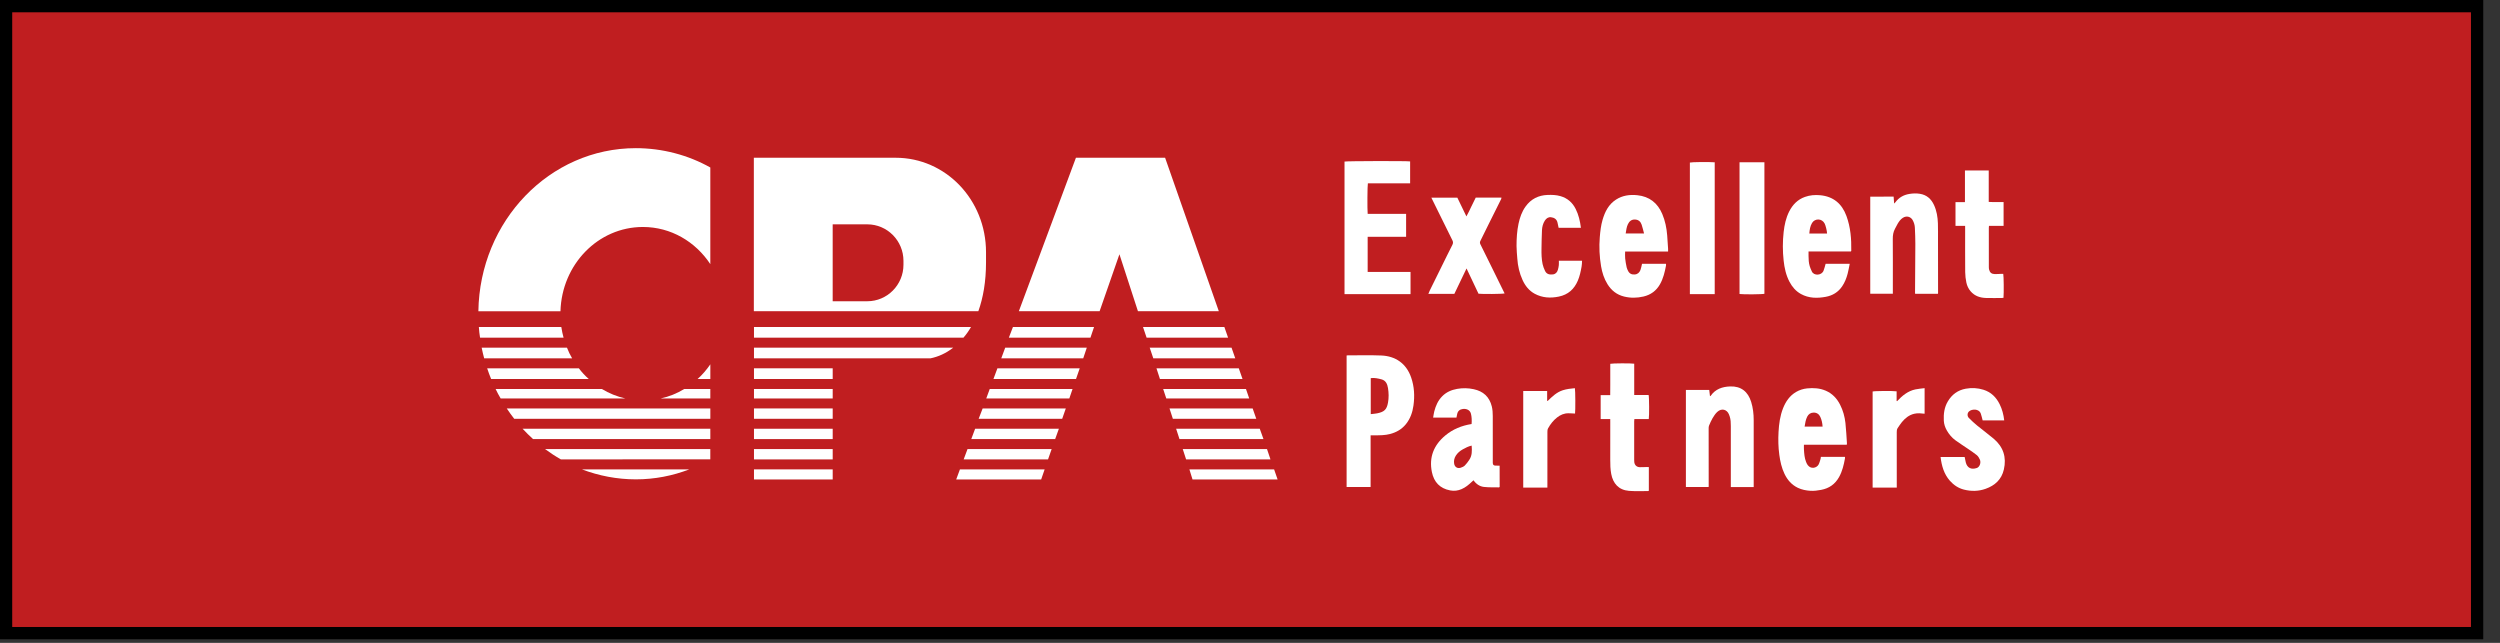
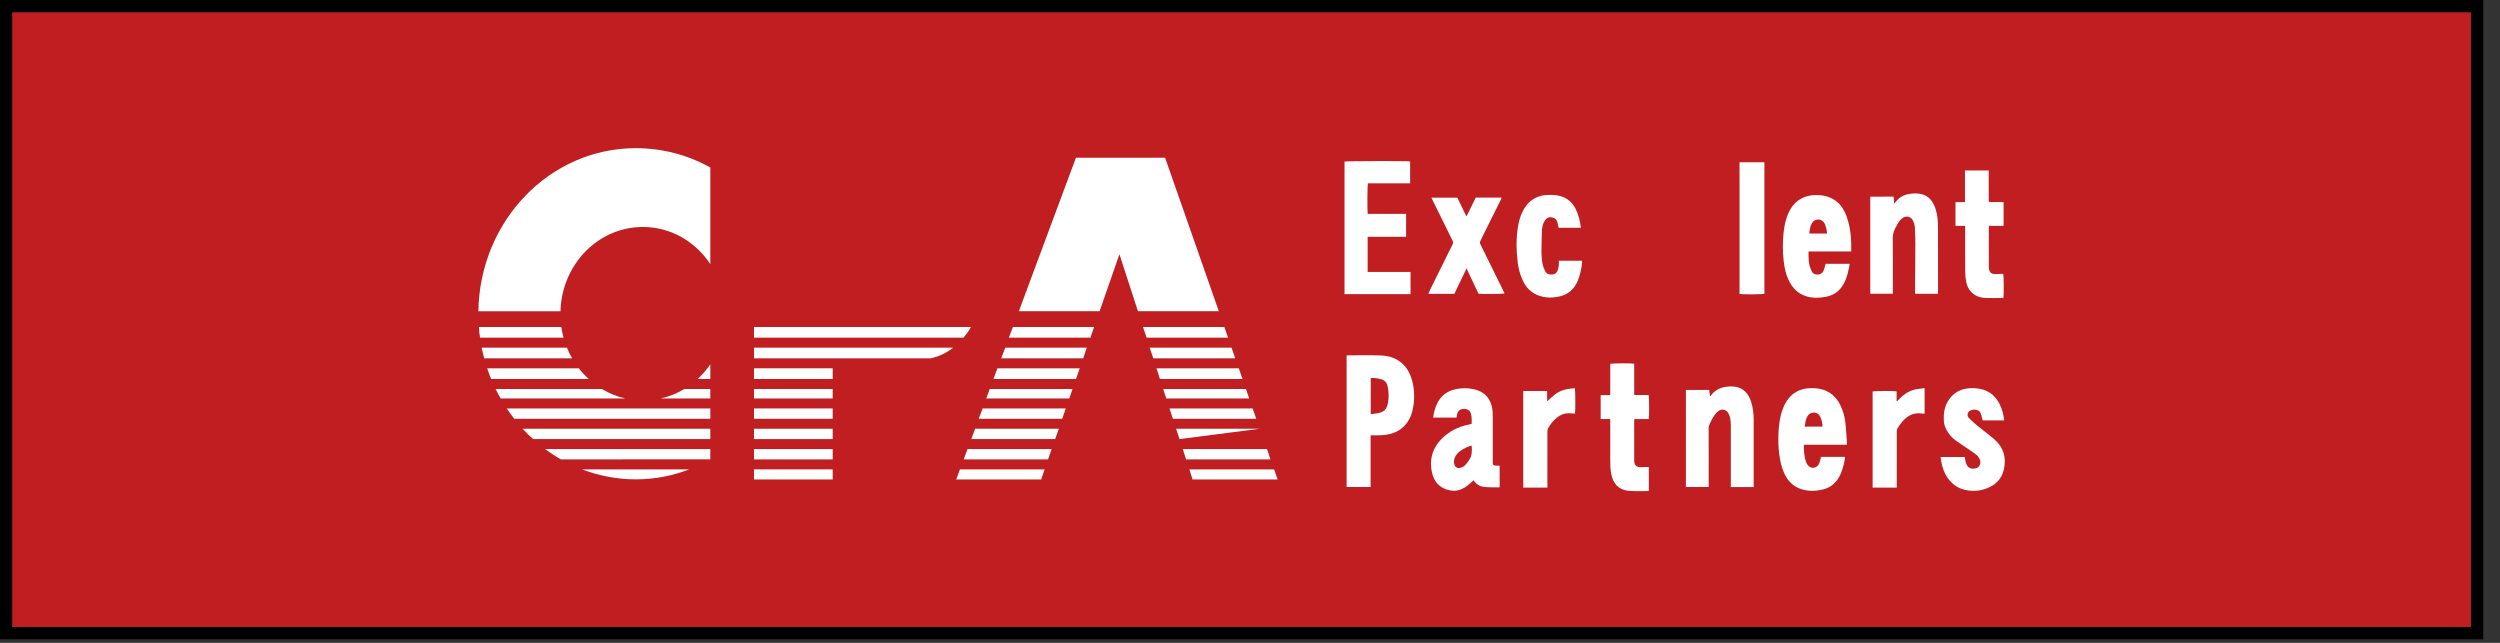
<svg xmlns="http://www.w3.org/2000/svg" width="140" height="36" viewBox="0 0 140 36" fill="none">
  <rect x="0" y="0" width="140" height="36" fill="#333333" stroke="none" />
  <path d="M139.062 0H0V35.799H139.062V0Z" fill="black" />
  <path d="M138.374 0.689H0.684V35.111H138.374V0.689Z" fill="#C01E20" />
  <path d="M66.781 26.85H71.546L71.35 26.285H66.606L66.781 26.85Z" fill="white" />
  <path d="M53.547 26.85H58.305L58.5 26.285H53.756L53.547 26.85Z" fill="white" />
  <path d="M55.855 20.625L55.633 21.224H60.257L60.465 20.625H55.855Z" fill="white" />
  <path d="M55.028 22.873L54.805 23.452H59.483L59.685 22.873H55.028Z" fill="white" />
  <path d="M56.725 18.311L56.496 18.91H61.065L61.267 18.311H56.725Z" fill="white" />
  <path d="M64.21 18.91H68.773L68.564 18.311H64.008L64.21 18.91Z" fill="white" />
  <path d="M65.68 23.452H70.351L70.149 22.873H65.492L65.68 23.452Z" fill="white" />
  <path d="M55.426 21.783L55.23 22.314H59.882L60.063 21.783H55.426Z" fill="white" />
  <path d="M54.181 25.148L53.965 25.727H58.69L58.892 25.148H54.181Z" fill="white" />
  <path d="M62.688 14.239L63.725 17.429H68.254L65.246 8.834H64.566H60.932H60.252L57.055 17.429H61.578L62.688 14.239Z" fill="white" />
  <path d="M65.312 22.314H69.956L69.774 21.783H65.137L65.312 22.314Z" fill="white" />
  <path d="M64.585 20.068H69.175L68.966 19.469H64.383L64.585 20.068Z" fill="white" />
  <path d="M64.957 21.224H69.581L69.372 20.625H64.762L64.957 21.224Z" fill="white" />
-   <path d="M66.051 24.589H70.755L70.547 24.01H65.863L66.051 24.589Z" fill="white" />
+   <path d="M66.051 24.589L70.547 24.01H65.863L66.051 24.589Z" fill="white" />
  <path d="M54.607 24.01L54.391 24.589H59.089L59.297 24.01H54.607Z" fill="white" />
  <path d="M60.66 20.068L60.861 19.469H56.292L56.07 20.068H60.66Z" fill="white" />
  <path d="M66.422 25.727H71.147L70.952 25.148H66.234L66.422 25.727Z" fill="white" />
  <path d="M46.631 21.783H42.223V22.315H46.631V21.783Z" fill="white" />
  <path d="M46.631 22.873H42.223V23.452H46.631V22.873Z" fill="white" />
  <path d="M46.631 25.148H42.223V25.727H46.631V25.148Z" fill="white" />
  <path d="M52.102 20.068C52.539 19.981 52.977 19.785 53.381 19.469H42.223V20.068H52.102Z" fill="white" />
-   <path d="M55.217 14.696V14.124C55.217 11.183 52.956 8.834 50.156 8.834H46.623H45.317H42.215V17.428H54.787C55.055 16.682 55.217 15.773 55.217 14.696ZM50.594 14.824C50.594 15.955 49.685 16.87 48.568 16.87H46.63V12.563H48.568C49.685 12.563 50.594 13.478 50.594 14.609V14.824Z" fill="white" />
  <path d="M46.631 24.01H42.223V24.589H46.631V24.01Z" fill="white" />
  <path d="M42.223 18.311V18.91H53.953C54.108 18.735 54.249 18.532 54.377 18.311H42.223Z" fill="white" />
  <path d="M46.631 26.285H42.223V26.85H46.631V26.285Z" fill="white" />
  <path d="M46.631 20.625H42.223V21.224H46.631V20.625Z" fill="white" />
  <path d="M38.318 21.783C37.914 22.032 37.463 22.214 36.992 22.315H39.778V21.783H38.318Z" fill="white" />
  <path d="M39.778 24.01H29.266C29.454 24.212 29.65 24.407 29.852 24.589H39.779L39.778 24.01Z" fill="white" />
  <path d="M39.779 22.873H28.379C28.514 23.075 28.648 23.263 28.796 23.452H39.779V22.873Z" fill="white" />
  <path d="M32.416 20.625H27.281C27.348 20.827 27.422 21.029 27.503 21.224H32.968C32.766 21.043 32.577 20.841 32.416 20.625Z" fill="white" />
  <path d="M31.751 19.469H26.973C27.013 19.671 27.061 19.873 27.114 20.068H32.04C31.926 19.879 31.831 19.677 31.751 19.469Z" fill="white" />
  <path d="M35.608 26.844C36.671 26.844 37.667 26.642 38.603 26.285H32.586C33.535 26.642 34.545 26.844 35.608 26.844Z" fill="white" />
  <path d="M33.703 21.783H27.754C27.841 21.965 27.936 22.146 28.037 22.315H35.023C34.545 22.207 34.107 22.025 33.703 21.783Z" fill="white" />
  <path d="M31.433 18.311H26.816C26.829 18.512 26.85 18.715 26.883 18.91H31.56C31.507 18.721 31.467 18.52 31.433 18.311Z" fill="white" />
  <path d="M36.003 12.711C37.571 12.711 38.944 13.532 39.778 14.791V9.38C38.546 8.687 37.1 8.297 35.605 8.297C30.78 8.297 26.863 12.375 26.789 17.43H31.386C31.46 14.811 33.493 12.711 36.003 12.711Z" fill="white" />
  <path d="M39.066 21.223H39.779V20.402C39.571 20.705 39.335 20.981 39.066 21.223Z" fill="white" />
  <path d="M39.777 25.721V25.148H30.523C30.806 25.357 31.102 25.552 31.411 25.727L39.777 25.721C39.777 25.727 39.777 25.727 39.777 25.721Z" fill="white" />
  <path d="M78.967 9.039C78.967 9.453 78.967 9.859 78.967 10.265C78.174 10.265 77.388 10.265 76.601 10.265C76.574 10.367 76.564 11.725 76.59 11.977C77.299 11.977 78.01 11.977 78.742 11.977C78.744 12.409 78.743 12.826 78.742 13.26C78.02 13.26 77.309 13.26 76.589 13.26C76.589 13.924 76.589 14.571 76.589 15.229C77.389 15.229 78.185 15.229 78.99 15.229C78.99 15.647 78.99 16.055 78.99 16.471C77.755 16.471 76.527 16.471 75.293 16.471C75.293 13.991 75.293 11.519 75.293 9.048C75.39 9.017 78.757 9.008 78.967 9.039Z" fill="white" />
-   <path d="M93.413 14.084C92.6 14.084 91.808 14.084 91.007 14.084C91.007 14.224 90.996 14.352 91.01 14.478C91.026 14.644 91.059 14.808 91.093 14.971C91.106 15.035 91.136 15.096 91.165 15.156C91.24 15.316 91.365 15.386 91.546 15.371C91.712 15.357 91.808 15.261 91.864 15.122C91.906 15.013 91.924 14.894 91.954 14.771C92.394 14.771 92.843 14.771 93.296 14.771C93.296 14.809 93.302 14.842 93.296 14.874C93.228 15.235 93.144 15.592 92.96 15.917C92.753 16.283 92.444 16.509 92.037 16.605C91.672 16.69 91.31 16.696 90.947 16.606C90.541 16.506 90.238 16.266 90.02 15.915C89.828 15.607 89.721 15.267 89.66 14.911C89.57 14.372 89.543 13.83 89.588 13.283C89.615 12.954 89.651 12.627 89.744 12.309C89.877 11.856 90.081 11.447 90.495 11.179C90.861 10.942 91.266 10.888 91.691 10.932C92.365 11.003 92.823 11.363 93.087 11.983C93.249 12.365 93.329 12.765 93.362 13.176C93.38 13.428 93.397 13.681 93.413 13.933C93.415 13.976 93.413 14.018 93.413 14.084ZM92.067 13.074C92.019 12.897 91.984 12.735 91.931 12.579C91.874 12.409 91.754 12.302 91.564 12.293C91.366 12.283 91.242 12.391 91.162 12.557C91.085 12.717 91.07 12.892 91.038 13.075C91.38 13.074 91.707 13.074 92.067 13.074Z" fill="white" />
  <path d="M103.653 14.083C102.869 14.083 102.077 14.083 101.278 14.083C101.278 14.178 101.277 14.257 101.278 14.336C101.28 14.528 101.288 14.719 101.344 14.904C101.376 15.008 101.419 15.109 101.466 15.207C101.584 15.452 102.006 15.433 102.117 15.163C102.167 15.042 102.194 14.911 102.235 14.773C102.666 14.773 103.114 14.773 103.585 14.773C103.546 14.962 103.515 15.148 103.467 15.329C103.401 15.579 103.308 15.818 103.161 16.034C102.94 16.36 102.628 16.55 102.247 16.621C101.769 16.71 101.297 16.708 100.854 16.465C100.563 16.305 100.36 16.064 100.209 15.776C100.015 15.407 99.929 15.005 99.884 14.597C99.825 14.064 99.825 13.527 99.884 12.994C99.929 12.595 100.011 12.204 100.196 11.84C100.39 11.459 100.67 11.172 101.077 11.027C101.35 10.929 101.635 10.906 101.924 10.932C102.671 11 103.15 11.409 103.402 12.098C103.632 12.727 103.683 13.382 103.671 14.045C103.671 14.05 103.664 14.058 103.653 14.083ZM102.316 13.077C102.311 12.924 102.234 12.625 102.182 12.522C102.029 12.222 101.635 12.218 101.473 12.489C101.366 12.67 101.339 12.867 101.322 13.077C101.658 13.077 101.981 13.077 102.316 13.077Z" fill="white" />
  <path d="M106.043 11.011C106.052 11.141 106.061 11.258 106.071 11.399C106.103 11.367 106.124 11.352 106.138 11.332C106.334 11.063 106.6 10.913 106.926 10.86C107.12 10.828 107.313 10.821 107.51 10.852C107.896 10.913 108.145 11.138 108.304 11.48C108.455 11.806 108.511 12.155 108.523 12.51C108.533 12.811 108.527 13.113 108.528 13.414C108.529 14.414 108.531 15.414 108.532 16.414C108.532 16.423 108.528 16.432 108.524 16.451C108.103 16.451 107.679 16.451 107.256 16.451C107.251 16.444 107.242 16.436 107.242 16.429C107.248 15.506 107.257 14.583 107.259 13.66C107.26 13.359 107.246 13.058 107.233 12.757C107.227 12.603 107.183 12.457 107.106 12.321C107.011 12.153 106.787 12.054 106.561 12.197C106.432 12.279 106.347 12.4 106.27 12.528C106.216 12.618 106.172 12.714 106.122 12.806C106.023 12.986 105.994 13.176 105.996 13.382C106.004 14.257 105.999 15.133 105.999 16.009C105.999 16.152 105.999 16.296 105.999 16.45C105.584 16.45 105.162 16.45 104.734 16.45C104.734 14.639 104.734 12.829 104.734 11.012C105.167 11.011 105.597 11.011 106.043 11.011Z" fill="white" />
  <path d="M81.444 16.456C80.966 16.456 80.488 16.456 79.988 16.456C80.019 16.383 80.043 16.32 80.072 16.259C80.388 15.617 80.705 14.976 81.021 14.335C81.125 14.126 81.227 13.915 81.335 13.708C81.381 13.619 81.378 13.543 81.333 13.454C81.018 12.823 80.707 12.189 80.395 11.556C80.317 11.399 80.24 11.241 80.156 11.07C80.651 11.07 81.127 11.07 81.612 11.07C81.775 11.407 81.94 11.749 82.119 12.118C82.227 11.931 82.303 11.755 82.387 11.583C82.471 11.413 82.554 11.242 82.641 11.066C83.114 11.066 83.592 11.066 84.081 11.066C84.076 11.095 84.077 11.123 84.066 11.145C83.826 11.627 83.584 12.109 83.345 12.591C83.197 12.89 83.054 13.192 82.902 13.489C82.864 13.563 82.871 13.618 82.905 13.687C83.104 14.083 83.299 14.482 83.495 14.88C83.749 15.397 84.003 15.914 84.258 16.432C84.156 16.465 82.995 16.475 82.796 16.448C82.576 15.984 82.359 15.525 82.126 15.033C81.891 15.524 81.67 15.984 81.444 16.456Z" fill="white" />
  <path d="M88.531 12.758C88.102 12.758 87.692 12.758 87.283 12.758C87.261 12.654 87.242 12.556 87.219 12.46C87.174 12.269 87.032 12.187 86.856 12.165C86.704 12.147 86.592 12.229 86.511 12.354C86.407 12.515 86.361 12.698 86.351 12.883C86.332 13.231 86.331 13.581 86.324 13.93C86.319 14.217 86.326 14.505 86.385 14.787C86.413 14.92 86.465 15.051 86.524 15.174C86.611 15.357 86.778 15.39 86.961 15.367C87.112 15.349 87.198 15.251 87.24 15.114C87.266 15.028 87.284 14.939 87.294 14.849C87.303 14.77 87.296 14.688 87.296 14.6C87.731 14.6 88.154 14.6 88.594 14.6C88.592 14.713 88.588 14.824 88.568 14.936C88.52 15.204 88.464 15.471 88.356 15.722C88.152 16.195 87.812 16.503 87.295 16.609C86.825 16.706 86.374 16.681 85.946 16.452C85.626 16.28 85.413 16.007 85.264 15.683C85.089 15.302 84.997 14.898 84.969 14.48C84.953 14.246 84.927 14.013 84.926 13.779C84.926 13.358 84.95 12.937 85.038 12.525C85.111 12.183 85.224 11.854 85.432 11.565C85.735 11.144 86.151 10.935 86.664 10.917C86.907 10.908 87.149 10.914 87.389 10.984C87.78 11.099 88.058 11.341 88.237 11.7C88.403 12.029 88.484 12.38 88.531 12.758Z" fill="white" />
  <path d="M110.047 12.65C109.856 12.65 109.685 12.65 109.508 12.65C109.508 12.206 109.508 11.772 109.508 11.318C109.681 11.318 109.855 11.318 110.037 11.318C110.037 10.717 110.037 10.136 110.037 9.547C110.48 9.547 110.918 9.547 111.369 9.547C111.369 10.127 111.369 10.708 111.369 11.307C111.516 11.321 111.654 11.312 111.79 11.314C111.923 11.315 112.057 11.314 112.201 11.314C112.201 11.761 112.201 12.198 112.201 12.649C111.929 12.649 111.659 12.649 111.383 12.649C111.379 12.695 111.375 12.727 111.374 12.76C111.374 13.492 111.374 14.224 111.375 14.956C111.375 15.003 111.378 15.052 111.39 15.098C111.431 15.261 111.527 15.343 111.696 15.348C111.806 15.352 111.916 15.341 112.026 15.338C112.078 15.337 112.131 15.338 112.182 15.338C112.211 15.442 112.22 16.426 112.195 16.677C112.165 16.681 112.134 16.688 112.102 16.688C111.81 16.689 111.518 16.694 111.226 16.687C110.89 16.678 110.588 16.582 110.358 16.317C110.232 16.172 110.154 16.001 110.116 15.82C110.076 15.63 110.053 15.432 110.051 15.238C110.044 14.434 110.048 13.63 110.048 12.826C110.047 12.775 110.047 12.723 110.047 12.65Z" fill="white" />
-   <path d="M96.024 16.47C95.556 16.47 95.098 16.47 94.633 16.47C94.633 14.009 94.633 11.557 94.633 9.103C94.731 9.074 95.705 9.062 96.024 9.089C96.024 11.544 96.024 14.001 96.024 16.47Z" fill="white" />
  <path d="M97.414 9.088C97.883 9.088 98.341 9.088 98.807 9.088C98.807 11.547 98.807 13.999 98.807 16.452C98.71 16.485 97.634 16.495 97.414 16.464C97.414 14.01 97.414 11.554 97.414 9.088Z" fill="white" />
  <path d="M75.41 19.907C75.437 19.904 75.456 19.9 75.474 19.9C76.101 19.901 76.729 19.882 77.355 19.908C78.144 19.941 78.752 20.35 79.025 21.14C79.202 21.652 79.228 22.176 79.154 22.71C79.101 23.091 78.978 23.443 78.737 23.745C78.506 24.034 78.203 24.21 77.844 24.304C77.561 24.378 77.276 24.378 76.99 24.378C76.918 24.378 76.847 24.378 76.754 24.378C76.753 24.704 76.754 25.022 76.754 25.341C76.754 25.662 76.754 25.982 76.754 26.303C76.754 26.623 76.754 26.943 76.754 27.273C76.304 27.273 75.862 27.273 75.41 27.273C75.41 24.823 75.41 22.371 75.41 19.907ZM76.762 21.175C76.762 21.848 76.762 22.511 76.762 23.191C76.888 23.176 77.006 23.17 77.121 23.147C77.534 23.064 77.658 22.924 77.728 22.548C77.778 22.278 77.771 22.004 77.728 21.734C77.692 21.507 77.605 21.303 77.355 21.241C77.166 21.193 76.974 21.147 76.762 21.175Z" fill="white" />
  <path d="M103.42 24.904C102.617 24.904 101.824 24.904 101.02 24.904C101.02 25.003 101.015 25.093 101.021 25.181C101.037 25.414 101.051 25.649 101.141 25.87C101.166 25.931 101.194 25.994 101.233 26.046C101.417 26.291 101.73 26.207 101.836 26.022C101.891 25.925 101.916 25.81 101.951 25.702C101.962 25.667 101.964 25.628 101.971 25.583C102.419 25.583 102.862 25.583 103.318 25.583C103.318 25.617 103.323 25.649 103.317 25.679C103.252 26.037 103.169 26.389 102.99 26.711C102.768 27.112 102.433 27.349 101.982 27.433C101.783 27.47 101.586 27.498 101.384 27.485C101.141 27.469 100.904 27.425 100.68 27.318C100.333 27.151 100.097 26.878 99.933 26.539C99.77 26.2 99.691 25.84 99.641 25.467C99.584 25.043 99.574 24.618 99.598 24.193C99.623 23.74 99.682 23.29 99.851 22.862C100.001 22.484 100.221 22.162 100.578 21.951C100.77 21.838 100.98 21.773 101.199 21.75C101.554 21.714 101.906 21.735 102.24 21.878C102.607 22.036 102.864 22.309 103.044 22.66C103.209 22.983 103.304 23.328 103.344 23.685C103.386 24.064 103.402 24.446 103.429 24.827C103.431 24.845 103.426 24.864 103.42 24.904ZM102.065 23.89C102.054 23.697 102.015 23.517 101.938 23.348C101.867 23.191 101.738 23.104 101.565 23.105C101.4 23.106 101.274 23.189 101.201 23.338C101.117 23.509 101.089 23.695 101.058 23.889C101.404 23.89 101.731 23.89 102.065 23.89Z" fill="white" />
  <path d="M94.41 27.273C94.41 25.461 94.41 23.654 94.41 21.838C94.84 21.838 95.273 21.838 95.717 21.838C95.731 21.953 95.745 22.068 95.759 22.184C95.777 22.179 95.789 22.178 95.793 22.172C96.059 21.787 96.448 21.655 96.893 21.64C97.501 21.62 97.889 21.934 98.066 22.508C98.168 22.839 98.207 23.18 98.207 23.526C98.206 24.645 98.207 25.765 98.207 26.884C98.207 27.012 98.207 27.14 98.207 27.275C97.779 27.275 97.356 27.275 96.926 27.275C96.926 27.188 96.926 27.108 96.926 27.028C96.926 25.971 96.926 24.914 96.926 23.857C96.926 23.675 96.921 23.493 96.863 23.318C96.85 23.277 96.834 23.237 96.818 23.198C96.707 22.933 96.412 22.837 96.163 23.071C96.057 23.17 95.975 23.299 95.9 23.425C95.823 23.556 95.764 23.698 95.705 23.838C95.686 23.884 95.684 23.941 95.684 23.993C95.684 25.064 95.686 26.136 95.687 27.207C95.687 27.226 95.685 27.244 95.683 27.271C95.258 27.273 94.835 27.273 94.41 27.273Z" fill="white" />
  <path d="M82.409 23.745C82.425 23.545 82.419 23.353 82.373 23.168C82.319 22.953 82.113 22.879 81.922 22.902C81.75 22.923 81.632 23.017 81.6 23.197C81.589 23.258 81.575 23.317 81.561 23.387C81.134 23.387 80.706 23.387 80.255 23.387C80.277 23.265 80.291 23.148 80.32 23.036C80.401 22.723 80.527 22.433 80.758 22.197C80.991 21.958 81.279 21.834 81.601 21.777C81.911 21.722 82.22 21.729 82.527 21.795C83.062 21.909 83.407 22.22 83.541 22.76C83.585 22.939 83.594 23.119 83.595 23.3C83.596 24.142 83.596 24.984 83.596 25.825C83.596 25.859 83.595 25.892 83.596 25.925C83.601 26.028 83.64 26.07 83.745 26.075C83.816 26.079 83.888 26.076 83.979 26.076C83.984 26.481 83.981 26.879 83.981 27.268C83.96 27.283 83.952 27.293 83.945 27.293C83.663 27.287 83.38 27.3 83.101 27.268C82.863 27.241 82.665 27.107 82.517 26.896C82.48 26.929 82.449 26.956 82.419 26.984C82.249 27.146 82.069 27.296 81.851 27.39C81.645 27.479 81.434 27.507 81.209 27.463C80.633 27.353 80.302 26.997 80.187 26.441C80.015 25.609 80.29 24.927 80.934 24.389C81.356 24.037 81.85 23.834 82.409 23.745ZM82.413 24.954C82.228 24.994 82.073 25.076 81.92 25.161C81.759 25.25 81.621 25.364 81.523 25.522C81.437 25.661 81.404 25.813 81.434 25.974C81.467 26.155 81.618 26.25 81.793 26.195C81.877 26.168 81.967 26.13 82.028 26.07C82.122 25.979 82.199 25.868 82.274 25.759C82.443 25.516 82.434 25.242 82.413 24.954Z" fill="white" />
  <path d="M110.021 25.593C110.043 25.7 110.059 25.799 110.084 25.895C110.164 26.207 110.393 26.313 110.702 26.208C110.859 26.155 110.948 25.918 110.875 25.743C110.836 25.649 110.777 25.551 110.7 25.487C110.539 25.354 110.361 25.242 110.189 25.123C109.961 24.967 109.726 24.819 109.503 24.656C109.305 24.511 109.148 24.323 109.025 24.11C108.926 23.938 108.863 23.753 108.853 23.554C108.834 23.176 108.881 22.809 109.079 22.477C109.308 22.093 109.638 21.847 110.085 21.767C110.42 21.707 110.75 21.724 111.075 21.826C111.497 21.959 111.785 22.244 111.978 22.63C112.12 22.913 112.199 23.217 112.236 23.541C111.826 23.541 111.422 23.541 111.028 23.541C110.993 23.41 110.967 23.285 110.926 23.166C110.822 22.87 110.413 22.898 110.261 23.044C110.164 23.137 110.155 23.302 110.257 23.406C110.404 23.555 110.559 23.698 110.721 23.831C111.027 24.082 111.348 24.315 111.65 24.571C112.187 25.027 112.374 25.607 112.216 26.294C112.087 26.853 111.717 27.188 111.193 27.374C110.795 27.515 110.386 27.521 109.981 27.418C109.669 27.339 109.408 27.165 109.193 26.922C108.86 26.544 108.733 26.087 108.672 25.592C109.123 25.593 109.566 25.593 110.021 25.593Z" fill="white" />
  <path d="M90.174 23.467C89.985 23.467 89.815 23.467 89.637 23.467C89.637 23.017 89.637 22.58 89.637 22.128C89.811 22.128 89.981 22.128 90.172 22.128C90.173 21.92 90.174 21.727 90.175 21.533C90.175 21.342 90.175 21.15 90.175 20.959C90.175 20.763 90.175 20.568 90.175 20.373C90.279 20.343 91.34 20.337 91.516 20.367C91.516 20.945 91.516 21.525 91.516 22.119C91.795 22.119 92.061 22.119 92.323 22.119C92.356 22.235 92.362 23.305 92.331 23.467C92.201 23.467 92.068 23.467 91.935 23.467C91.802 23.467 91.669 23.467 91.525 23.467C91.521 23.518 91.514 23.559 91.514 23.6C91.513 24.318 91.513 25.035 91.514 25.752C91.514 25.795 91.515 25.838 91.52 25.881C91.542 26.05 91.657 26.158 91.827 26.162C91.961 26.165 92.095 26.156 92.229 26.153C92.261 26.152 92.294 26.156 92.335 26.158C92.335 26.603 92.335 27.041 92.335 27.48C92.321 27.487 92.309 27.5 92.297 27.5C91.938 27.498 91.578 27.517 91.221 27.488C90.64 27.44 90.329 27.069 90.229 26.542C90.179 26.277 90.173 26.011 90.174 25.743C90.176 25.045 90.175 24.346 90.175 23.648C90.174 23.593 90.174 23.54 90.174 23.467Z" fill="white" />
  <path d="M106.211 21.914C106.211 22.097 106.211 22.276 106.211 22.454C106.219 22.458 106.228 22.463 106.236 22.467C106.524 22.159 106.841 21.895 107.263 21.806C107.429 21.771 107.6 21.759 107.778 21.736C107.778 22.225 107.778 22.696 107.778 23.168C107.58 23.147 107.391 23.125 107.201 23.17C106.907 23.238 106.688 23.417 106.503 23.642C106.418 23.745 106.348 23.859 106.272 23.969C106.224 24.039 106.217 24.118 106.218 24.201C106.219 25.177 106.219 26.153 106.219 27.129C106.219 27.185 106.219 27.242 106.219 27.304C105.759 27.304 105.316 27.304 104.867 27.304C104.867 25.506 104.867 23.714 104.867 21.924C104.973 21.892 105.976 21.882 106.211 21.914Z" fill="white" />
  <path d="M86.653 27.306C86.191 27.306 85.751 27.306 85.301 27.306C85.301 25.508 85.301 23.713 85.301 21.897C85.747 21.895 86.184 21.896 86.64 21.896C86.64 22.088 86.64 22.265 86.64 22.443C86.649 22.447 86.659 22.452 86.668 22.456C86.92 22.208 87.173 21.964 87.519 21.853C87.739 21.783 87.966 21.76 88.193 21.738C88.222 21.846 88.227 23.025 88.202 23.16C88.077 23.154 87.954 23.143 87.83 23.143C87.592 23.142 87.384 23.232 87.199 23.376C86.985 23.543 86.821 23.753 86.691 23.989C86.661 24.043 86.655 24.116 86.655 24.181C86.653 25.161 86.654 26.142 86.654 27.122C86.653 27.18 86.653 27.236 86.653 27.306Z" fill="white" />
</svg>